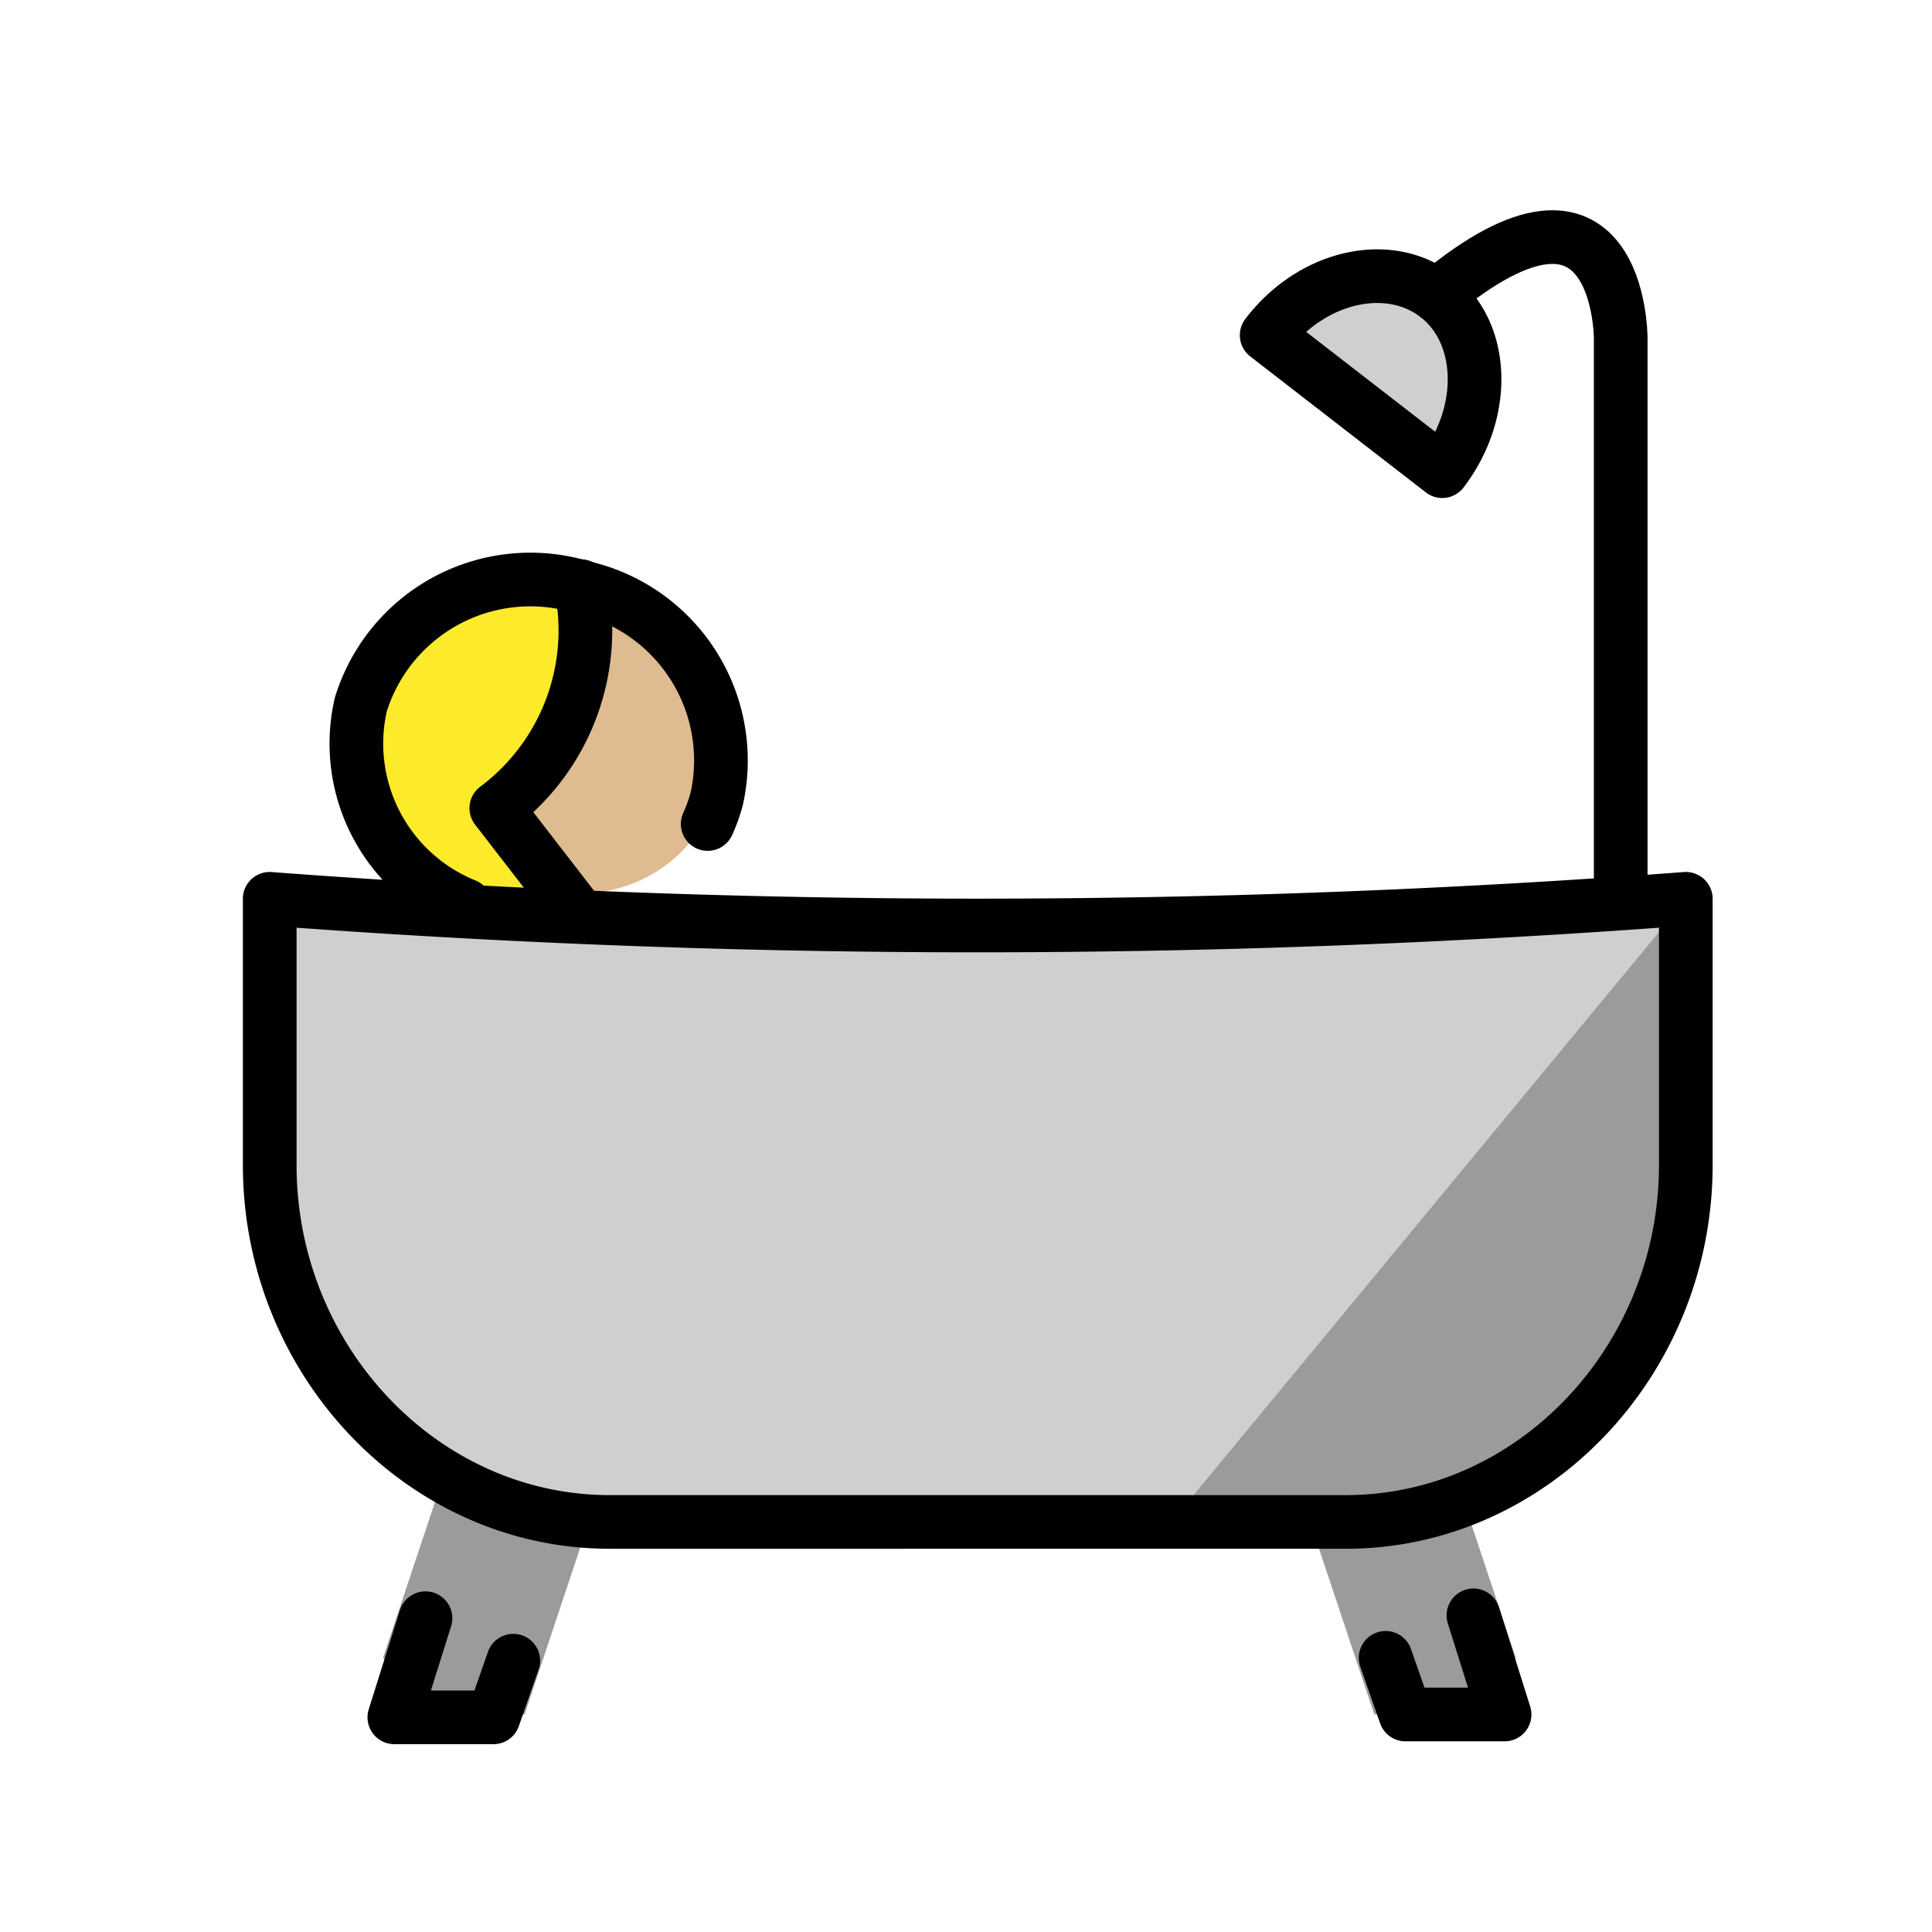
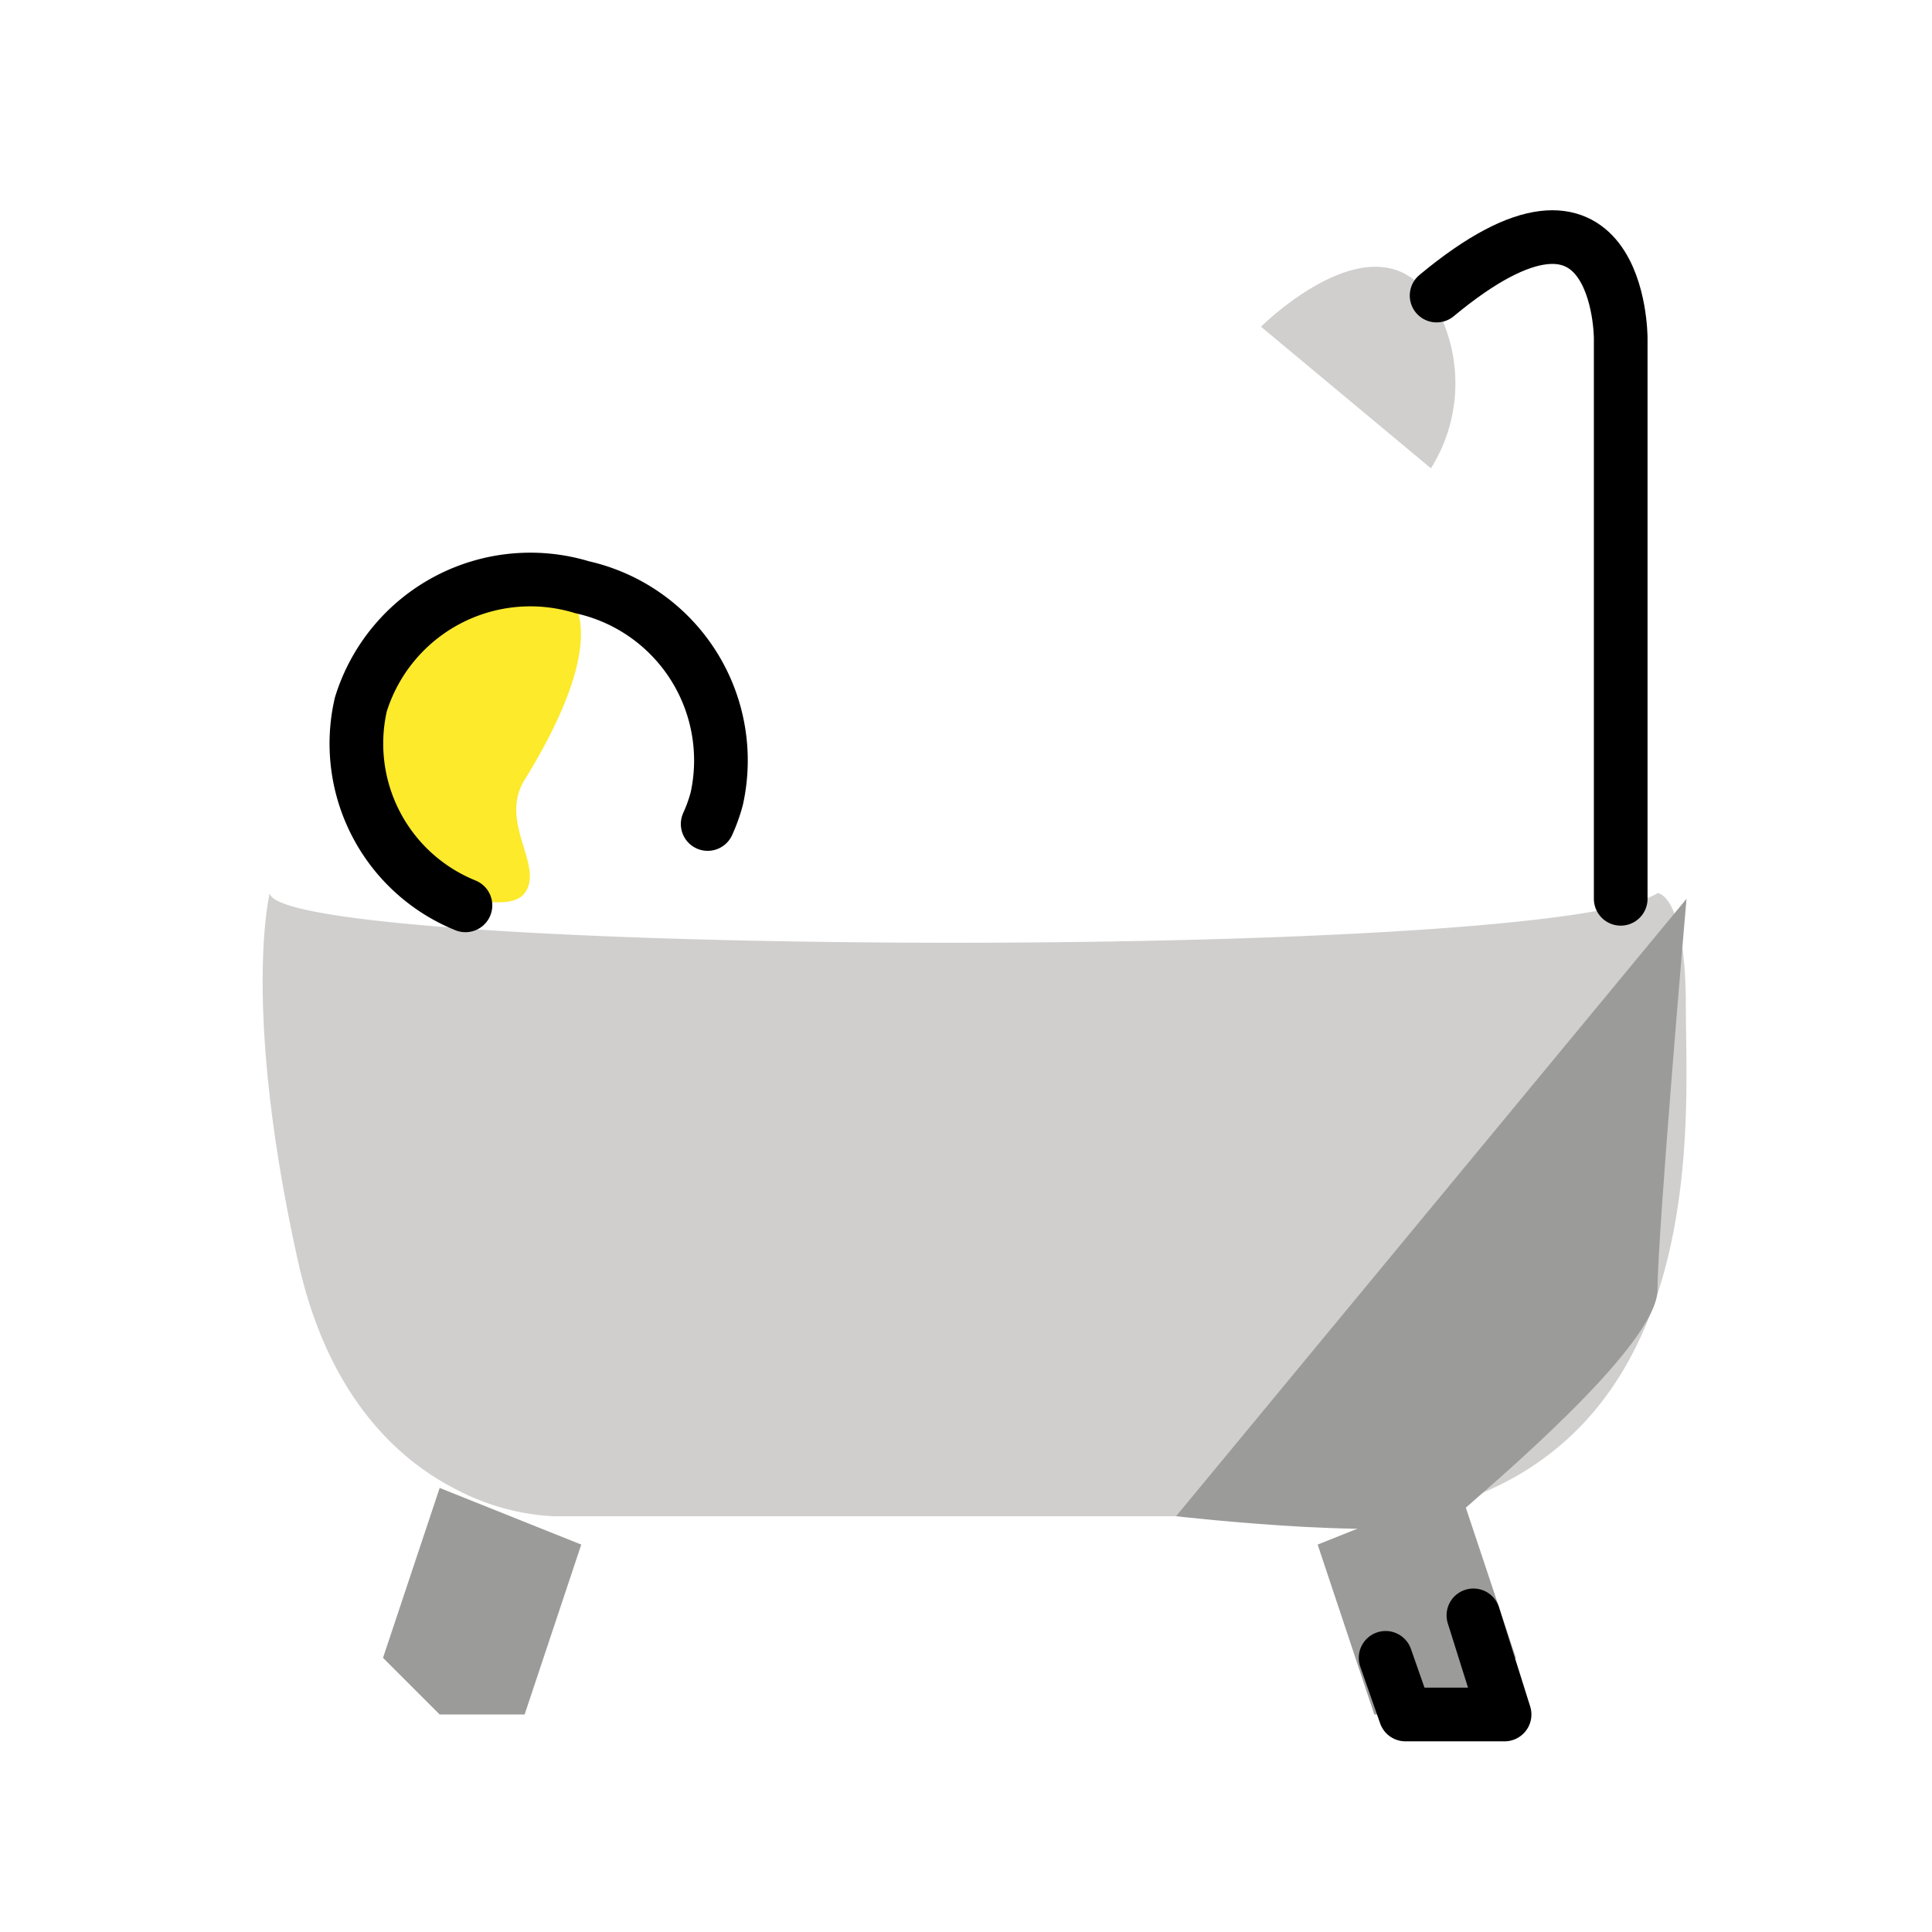
<svg xmlns="http://www.w3.org/2000/svg" width="800" height="800" viewBox="0 0 72 72">
  <path fill="#d0cfce" d="M10.052 33.285c.275 2.318 47.558 2.608 51.719 0c0 0 1.055 0 1.055 4.222s1.056 16.888-10.555 18.999H20.607a8.744 8.744 0 0 1-3.57-.98c-2.2-1.11-4.809-3.475-5.93-8.519c-2.11-9.5-1.055-13.722-1.055-13.722m36.942-21.109l6.333 5.277a5.958 5.958 0 0 0 0-6.333c-2.111-3.166-6.333 1.056-6.333 1.056" />
  <path fill="#9b9b9a" d="m62.851 33.496l-19.023 23.01s9.264 1.056 10.437 0s7.506-6.333 7.506-8.444s1.08-14.566 1.08-14.566M16.385 55.451l-2.111 6.332l2.111 2.111h3.166l2.111-6.332z" />
  <path fill="#9b9b9a" d="m54.382 55.451l2.111 6.332l-2.111 2.111h-3.166l-2.111-6.332z" />
-   <path fill="#debb90" d="M26.94 28.008a5.272 5.272 0 0 1-5.277 5.277c-2.624 0-3.167-5.237-3.167-8.444s.016-3.166 2.639-3.166s5.805 3.127 5.805 6.333" />
  <path fill="#fcea2b" d="M20.607 21.675s-6.41 1.056-7.389 4.222s.492 6.984 2.111 7.388a6.954 6.954 0 0 0 1.056 0c.61.063 2.613.739 3.166 0c.755-1.006-.986-2.628 0-4.222c1.959-3.166 3.015-6.332 1.056-7.388" />
  <g fill="none" stroke="#000" stroke-linecap="round" stroke-linejoin="round" stroke-width="2">
    <path d="M60.399 33.496V12.598s0-7.283-6.861-1.583" />
-     <path d="M47.205 12.492c1.689-2.216 4.539-2.85 6.333-1.477s1.9 4.327.211 6.544ZM15.857 60.306L14.696 64h3.694l.739-2.111m-9.077-28.393v9.922c0 7.283 5.7 13.3 12.666 13.3H50.16c6.966 0 12.665-6.017 12.665-13.3v-9.922a350.709 350.709 0 0 1-52.774 0m10.556-11.821" />
-     <path d="m21.521 34.033l-3.025-3.914a8.273 8.273 0 0 0 3.154-8.274" />
    <path d="M17.346 33.74a6.503 6.503 0 0 1-3.9-7.482a6.613 6.613 0 0 1 8.249-4.373a6.613 6.613 0 0 1 5.018 7.873a5.892 5.892 0 0 1-.34.95m25.265 31.075l.739 2.111h3.694L54.91 60.2" />
  </g>
</svg>